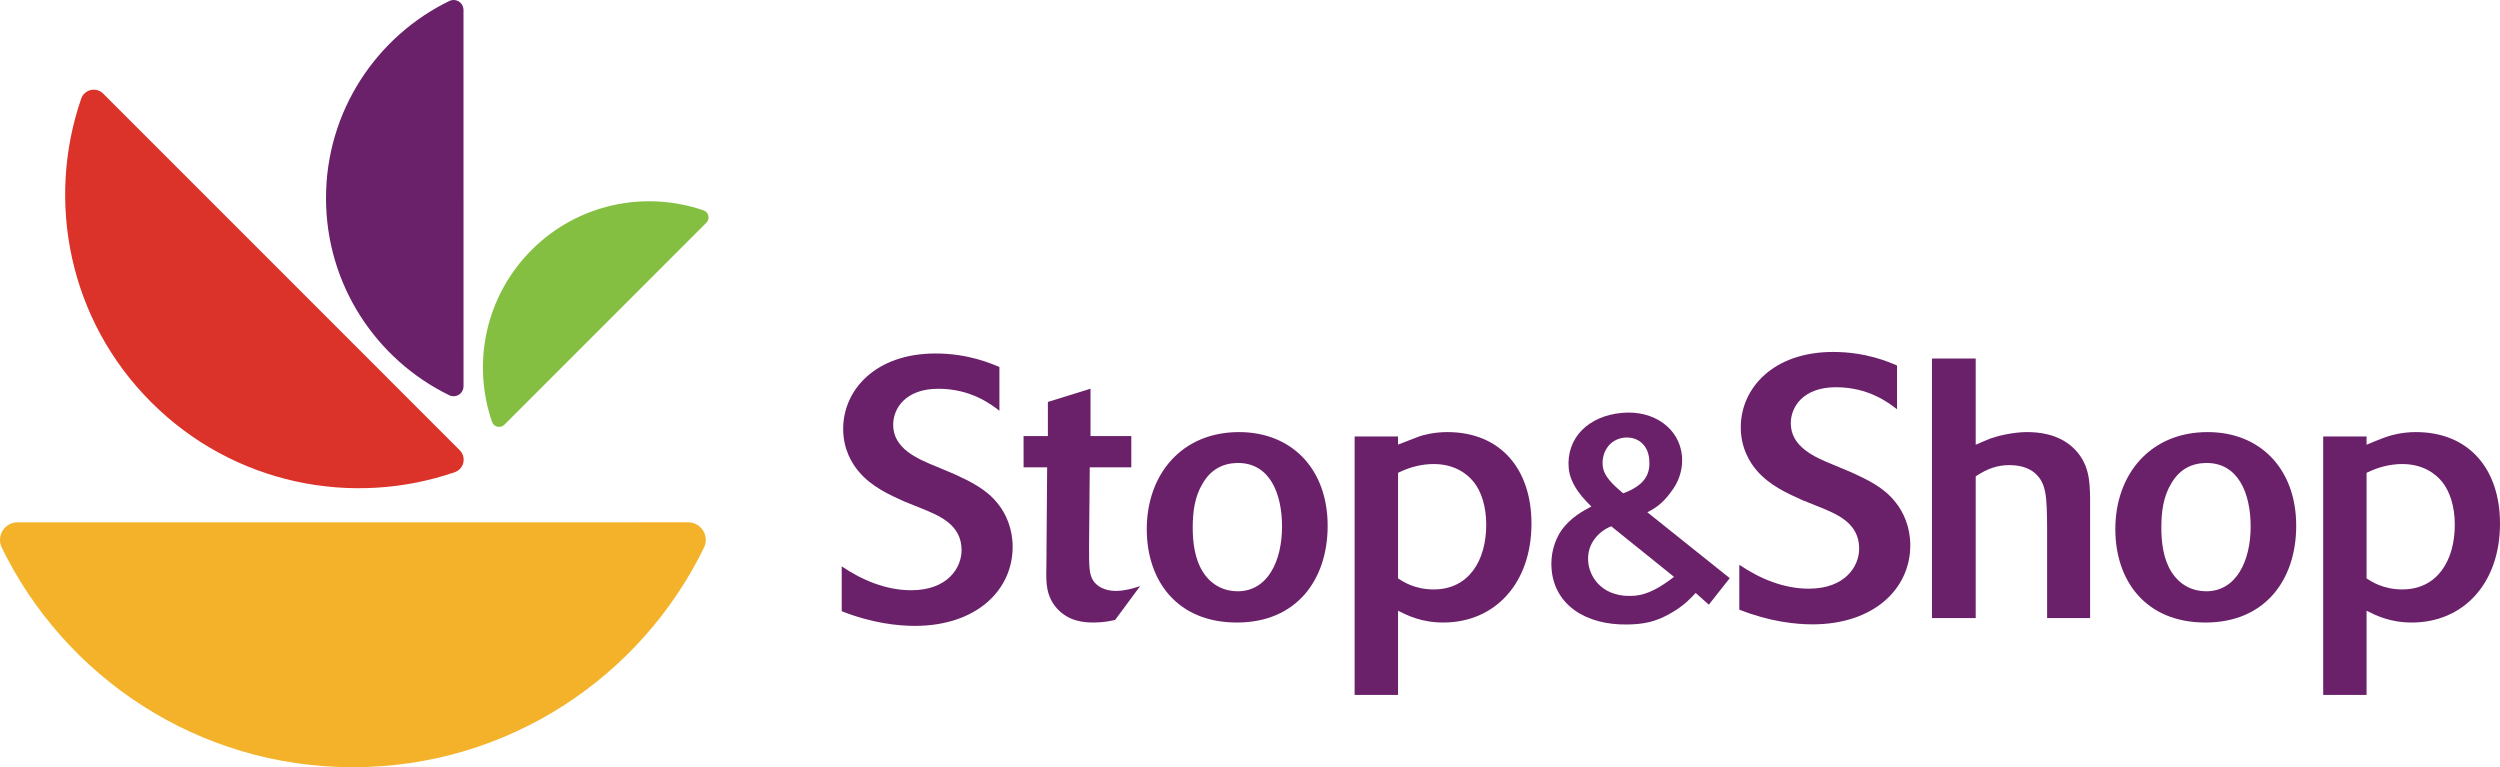
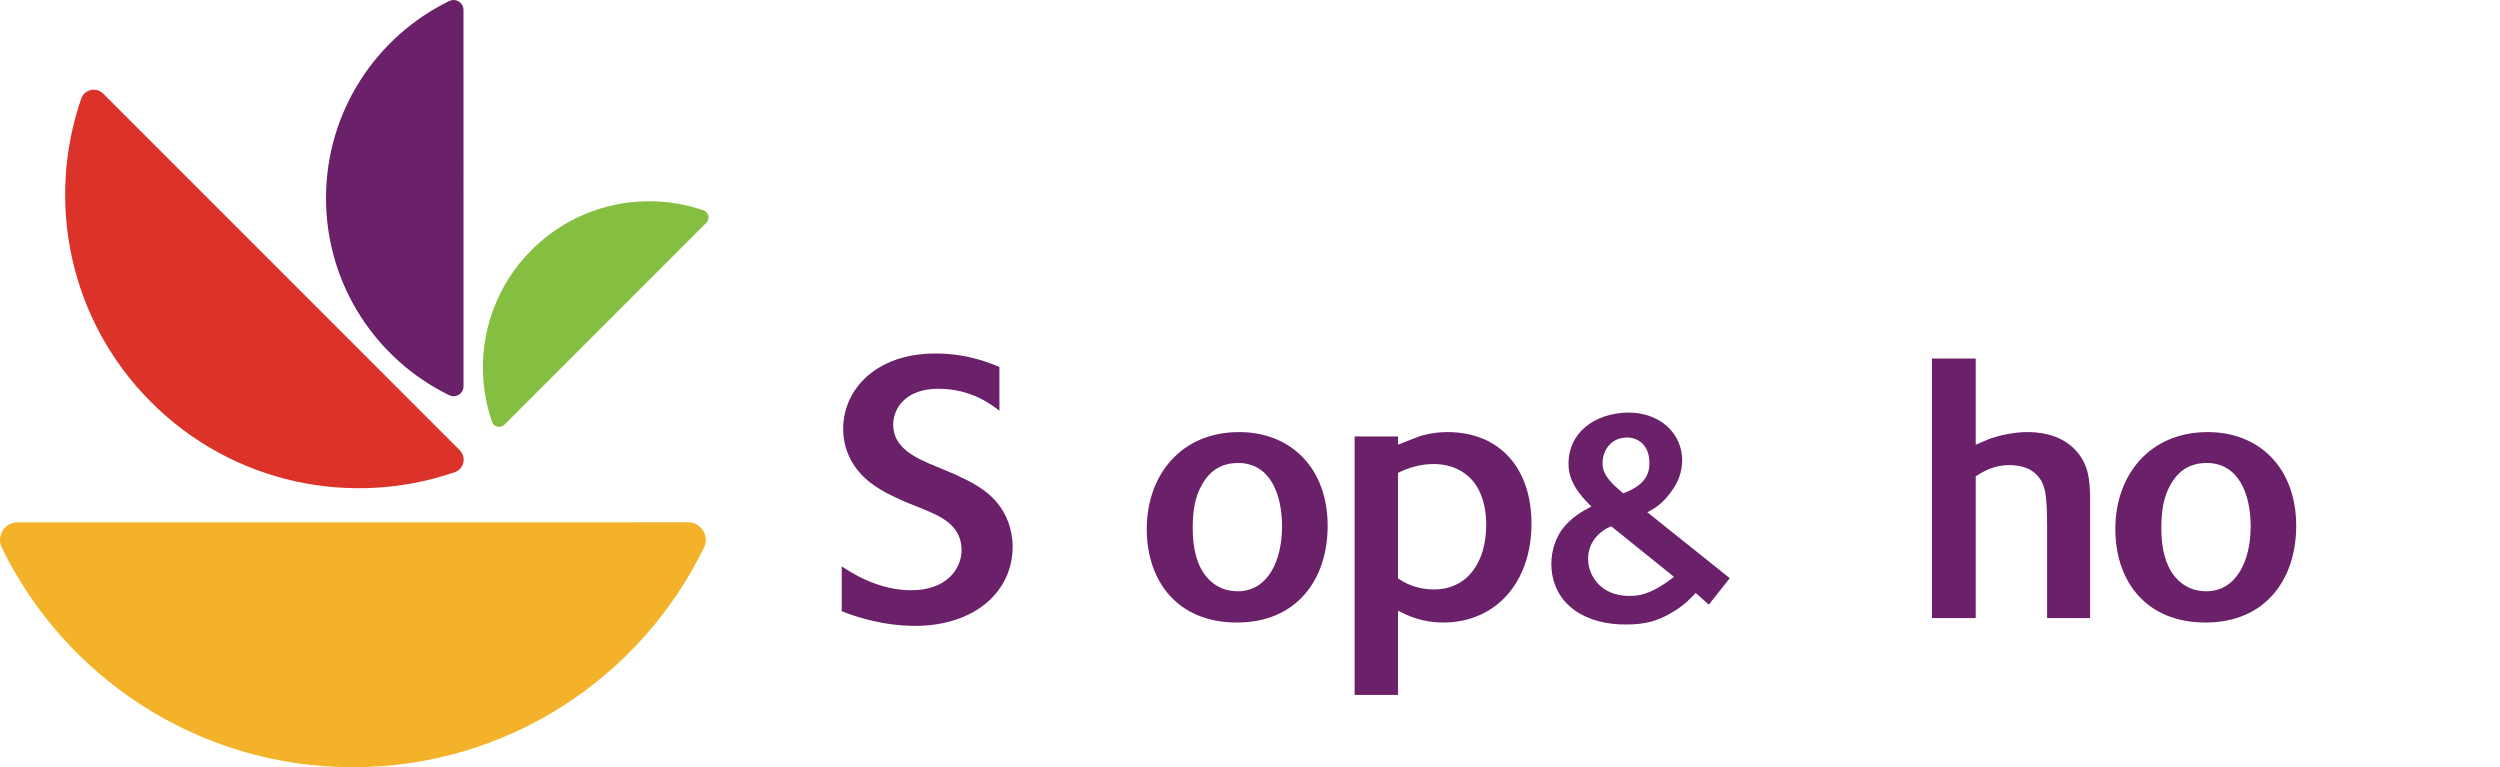
<svg xmlns="http://www.w3.org/2000/svg" xmlns:ns1="http://www.inkscape.org/namespaces/inkscape" xmlns:ns2="http://sodipodi.sourceforge.net/DTD/sodipodi-0.dtd" viewBox="0 0 1000 306.887" version="1.1" id="svg2" ns1:version="0.48.5 r10040" ns2:docname="Stop_and_Shop_2008.svg" width="1000" height="306.887">
  <ns2:namedview pagecolor="#ffffff" bordercolor="#666666" borderopacity="1" objecttolerance="10" gridtolerance="10" guidetolerance="10" ns1:pageopacity="0" ns1:pageshadow="2" ns1:window-width="1021" ns1:window-height="1040" id="namedview33" showgrid="false" ns1:zoom="0.70710678" ns1:cx="574.5368" ns1:cy="-69.373412" ns1:window-x="895" ns1:window-y="-16" ns1:window-maximized="0" ns1:current-layer="S&amp;S_LogoH-(1)" fit-margin-top="0" fit-margin-left="0" fit-margin-right="0" fit-margin-bottom="0" />
  <title id="title4">sns-opco-logo</title>
  <desc id="desc6">Created with Sketch.</desc>
  <defs id="defs8">
    <polygon id="path-1" points="0,154 478.375,154 478.375,0.04 0,0.04 " />
  </defs>
  <g id="Page-1" style="fill:none;stroke:none" transform="translate(0,152.887)">
    <g id="S&amp;S_LogoH-(1)">
      <path d="m 336.687,73.653 c 8.228,5.578 17.797,9.554 27.79,9.554 14.557,0 20.15,-8.968 20.15,-16.035 0,-10.286 -8.973,-13.823 -16.187,-16.767 l -6.613,-2.654 c -6.171,-2.787 -13.09,-5.869 -18.24,-11.913 -2.639,-3.078 -6.318,-8.808 -6.318,-17.194 0,-15.575 12.944,-30.138 36.91,-30.138 13.088,0 22.206,3.972 25.591,5.426 l 0,17.489 c -3.386,-2.633 -11.477,-8.808 -24.413,-8.808 -13.231,0 -18.088,7.935 -18.088,14.416 0,9.394 9.417,13.515 17.049,16.606 l 7.364,3.097 c 6.029,2.789 12.799,5.888 17.507,11.907 3.223,3.972 5.873,10.003 5.873,17.196 0,17.515 -14.705,31.63 -39.115,31.63 -6.613,0 -17.055,-1.035 -29.259,-5.875 l 0,-17.936" id="Fill-1" ns1:connector-curvature="0" style="fill:#6a216a" />
-       <path d="m 446.052,95.077 c -2.055,0.464 -4.699,1.046 -8.673,1.046 -4.115,0 -10.006,-0.582 -14.559,-5.591 -4.419,-5.005 -4.419,-10.155 -4.265,-16.63 l 0.306,-39.849 -9.424,0 -0.011,-12.51 9.726,0 0,-13.658 17.055,-5.294 0,18.952 16.315,0 0,12.51 -16.619,0 -0.282,31.773 c 0,7.931 0,11.034 1.758,13.678 1.326,1.899 4.119,3.974 8.983,3.974 3.234,0 6.6,-0.894 9.691,-1.912 L 446.052,95.077" id="Fill-2" ns1:connector-curvature="0" style="fill:#6a216a" />
      <path d="m 494.876,32.298 c -5.871,0.141 -10.581,2.641 -13.815,8.228 -3.238,5.283 -3.972,11.477 -3.972,17.659 0,5.734 0.734,12.484 4.128,17.767 3.375,5.311 8.547,7.672 13.817,7.672 12.209,0 17.778,-12.367 17.778,-25.887 0,-13.392 -4.99,-25.44 -17.635,-25.44 l -0.302,0 z m -0.13,63.826 c -23.829,0 -36.04,-16.619 -36.04,-37.366 0,-21.758 13.83,-38.811 36.912,-38.811 21.023,0 35.443,14.696 35.443,37.488 0,21.474 -12.356,38.69 -36.315,38.69 l 0,0 z" id="Fill-3" ns1:connector-curvature="0" style="fill:#6a216a" />
      <path d="m 659.676,30.714 c -0.517,-5.83 -4.812,-9.005 -9.83,-8.556 -5.925,0.519 -9.259,5.749 -8.771,11.212 0.406,4.545 4.71,8.054 8.185,11.073 10.357,-3.768 10.783,-9.415 10.416,-13.73 z m -15.182,26.915 c -4.564,1.788 -9.882,6.626 -9.205,14.247 0.566,6.498 6.099,14.622 18.757,13.511 4.94,-0.423 10.123,-3.284 15.555,-7.54 z m 39.033,31.352 -5.254,-4.688 0.004,-0.006 c -2.236,2.351 -4.208,4.59 -8.871,7.46 -6.793,4.195 -12.052,5.066 -18.373,5.163 -16.814,0.3 -29.166,-7.885 -30.395,-22.019 -0.504,-5.689 0.966,-11.236 3.902,-15.616 3.685,-5.15 8.619,-7.766 12.02,-9.567 -2.259,-2.205 -8.449,-8.137 -9.072,-15.306 -1.061,-11.968 7.707,-20.949 21.376,-22.149 12.751,-1.129 22.952,6.249 23.929,17.287 0.386,4.447 -0.801,9.161 -3.479,13.059 -3.453,5.031 -6.21,7.327 -10.39,9.413 l 32.973,26.355 -8.371,10.613 z" id="Fill-4" ns1:connector-curvature="0" style="fill:#6a216a" ns2:nodetypes="cccccccccccccccccccccccccc" />
-       <path d="m 695.722,73.032 c 8.239,5.584 17.808,9.552 27.797,9.552 14.566,0 20.148,-8.97 20.148,-16.029 0,-10.296 -8.966,-13.832 -16.18,-16.764 l -6.613,-2.65 c -6.175,-2.796 -13.081,-5.886 -18.236,-11.892 -2.65,-3.095 -6.329,-8.855 -6.329,-17.22 0,-15.579 12.951,-30.136 36.923,-30.136 13.094,0 22.19,3.963 25.583,5.426 l 0,17.5 C 755.422,8.169 747.343,2.005 734.397,2.005 c -13.231,0 -18.08,7.937 -18.08,14.401 0,9.407 9.402,13.539 17.053,16.63 l 7.347,3.082 c 6.029,2.785 12.819,5.88 17.513,11.918 3.227,3.968 5.886,10.001 5.886,17.19 0,17.504 -14.718,31.63 -39.135,31.63 -6.6,0 -17.038,-1.035 -29.259,-5.888 l 0,-17.934" id="Fill-5" ns1:connector-curvature="0" style="fill:#6a216a" />
      <path d="m 836.04,94.352 -17.198,0 0,-36.767 c -0.145,-11.469 -0.145,-17.198 -4.996,-21.327 -1.914,-1.617 -5.15,-3.095 -10.01,-3.095 -4.701,0 -8.74,1.27 -13.554,4.491 l 0,56.698 -17.496,0 0,-103.826 17.496,0 0,34.487 c 0,0 3.705,-1.649 5.96,-2.523 3.078,-1.09 9.216,-2.544 14.507,-2.544 4.423,0 12.215,0.584 18.234,6.019 6.774,6.19 6.913,13.667 7.058,19.987 l 0,48.4" id="Fill-6" ns1:connector-curvature="0" style="fill:#6a216a" ns2:nodetypes="ccccscccccccsccc" />
      <path d="m 882.313,32.298 c -5.88,0.141 -10.589,2.641 -13.815,8.228 -3.23,5.283 -3.959,11.477 -3.959,17.659 0,5.734 0.729,12.484 4.093,17.767 3.392,5.311 8.547,7.672 13.821,7.672 12.211,0 17.81,-12.367 17.81,-25.887 0,-13.392 -5.014,-25.44 -17.641,-25.44 l -0.31,0 z m -0.148,63.826 c -23.812,0 -36.033,-16.619 -36.033,-37.366 0,-21.758 13.828,-38.811 36.925,-38.811 21.031,0 35.426,14.696 35.426,37.488 0,21.474 -12.339,38.69 -36.318,38.69 l 0,0 z" id="Fill-7" ns1:connector-curvature="0" style="fill:#6a216a" />
-       <path d="m 946.623,78.474 c 1.752,1.17 6.624,4.412 14.258,4.412 14.112,0 21.036,-11.629 21.036,-25.895 0,-7.492 -2.053,-13.383 -5.001,-17.062 -2.791,-3.523 -7.942,-7.201 -16.035,-7.201 -4.992,0 -9.847,1.326 -14.258,3.531 z m 8.35,-56.743 c 1.291,-0.467 5.756,-1.784 11.356,-1.784 21.327,0 33.672,14.837 33.672,36.608 0,23.823 -14.553,39.569 -35.291,39.569 -8.669,0 -14.268,-2.802 -18.086,-4.721 l 0,33.685 -17.348,0 0,-103.395 17.348,0 0,3.306 c 0,0 6.422,-2.695 8.35,-3.269 z" id="Fill-8" ns1:connector-curvature="0" style="fill:#6a216a" ns2:nodetypes="csscscccsssccccccc" />
      <path d="m 559.213,78.474 c 1.762,1.17 6.598,4.412 14.253,4.412 14.116,0 21.029,-11.629 21.029,-25.895 0,-7.492 -2.06,-13.383 -4.988,-17.062 -2.806,-3.523 -7.952,-7.201 -16.042,-7.201 -4.992,0 -9.841,1.326 -14.253,3.531 z m 8.341,-56.743 c 1.287,-0.467 5.767,-1.784 11.36,-1.784 21.322,0 33.676,14.837 33.676,36.608 0,23.823 -14.561,39.569 -35.291,39.569 -8.675,0 -14.262,-2.802 -18.086,-4.721 l 0,33.685 -17.363,0 0,-103.395 17.363,0 0,3.268 z" id="Fill-9" ns1:connector-curvature="0" style="fill:#6a216a" ns2:nodetypes="csscscccsssccccccc" />
      <path d="M 0.601,65.946 C 0.217,65.08 0,64.114 0,63.098 0,59.2 3.162,56.047 7.063,56.047 l 0.011,0 268.19,-0.015 -0.026,0.006 c 3.907,0 7.078,3.154 7.078,7.056 0,1.007 -0.224,1.973 -0.606,2.837 l -0.009,0.015 C 256.403,118.069 202.976,154 141.153,154 79.331,154 25.895,118.064 0.601,65.946" id="Fill-14" ns1:connector-curvature="0" style="fill:#f3b229" />
      <path d="m 32.548,-113.628 c 0.258,-0.671 0.651,-1.298 1.189,-1.832 2.081,-2.081 5.441,-2.077 7.514,0 l 0.011,0.009 142.664,142.679 -0.013,-0.013 c 2.073,2.073 2.084,5.439 0.011,7.516 -0.532,0.538 -1.17,0.927 -1.834,1.187 l -0.009,0.004 C 140.906,50.193 93.363,40.886 60.472,7.991 27.577,-24.893 18.268,-72.442 32.548,-113.628" id="Fill-15" ns1:connector-curvature="0" style="fill:#db322a" />
      <path d="m 179.828,-152.544 c 0.488,-0.224 1.033,-0.343 1.602,-0.343 2.196,0 3.972,1.78 3.974,3.968 l -0.002,0 0.009,150.582 -0.007,-0.013 c 0,2.177 -1.773,3.965 -3.972,3.965 -0.569,0 -1.107,-0.124 -1.602,-0.345 -29.264,-14.201 -49.429,-44.205 -49.429,-78.904 0,-34.725 20.174,-64.715 49.427,-78.91" id="Fill-16" ns1:connector-curvature="0" style="fill:#6a216a" />
      <path d="m 281.497,-68.716 c 0.375,0.148 0.734,0.369 1.042,0.679 1.174,1.176 1.17,3.073 0,4.252 l -0.009,0 -80.768,80.774 0.009,-0.006 c -1.183,1.17 -3.082,1.174 -4.252,0.006 -0.306,-0.308 -0.525,-0.671 -0.671,-1.042 l -0.004,-0.013 c -8.089,-23.312 -2.811,-50.219 15.809,-68.844 18.609,-18.618 45.529,-23.879 68.844,-15.807" id="Fill-17" ns1:connector-curvature="0" style="fill:#84bf41" />
    </g>
  </g>
</svg>